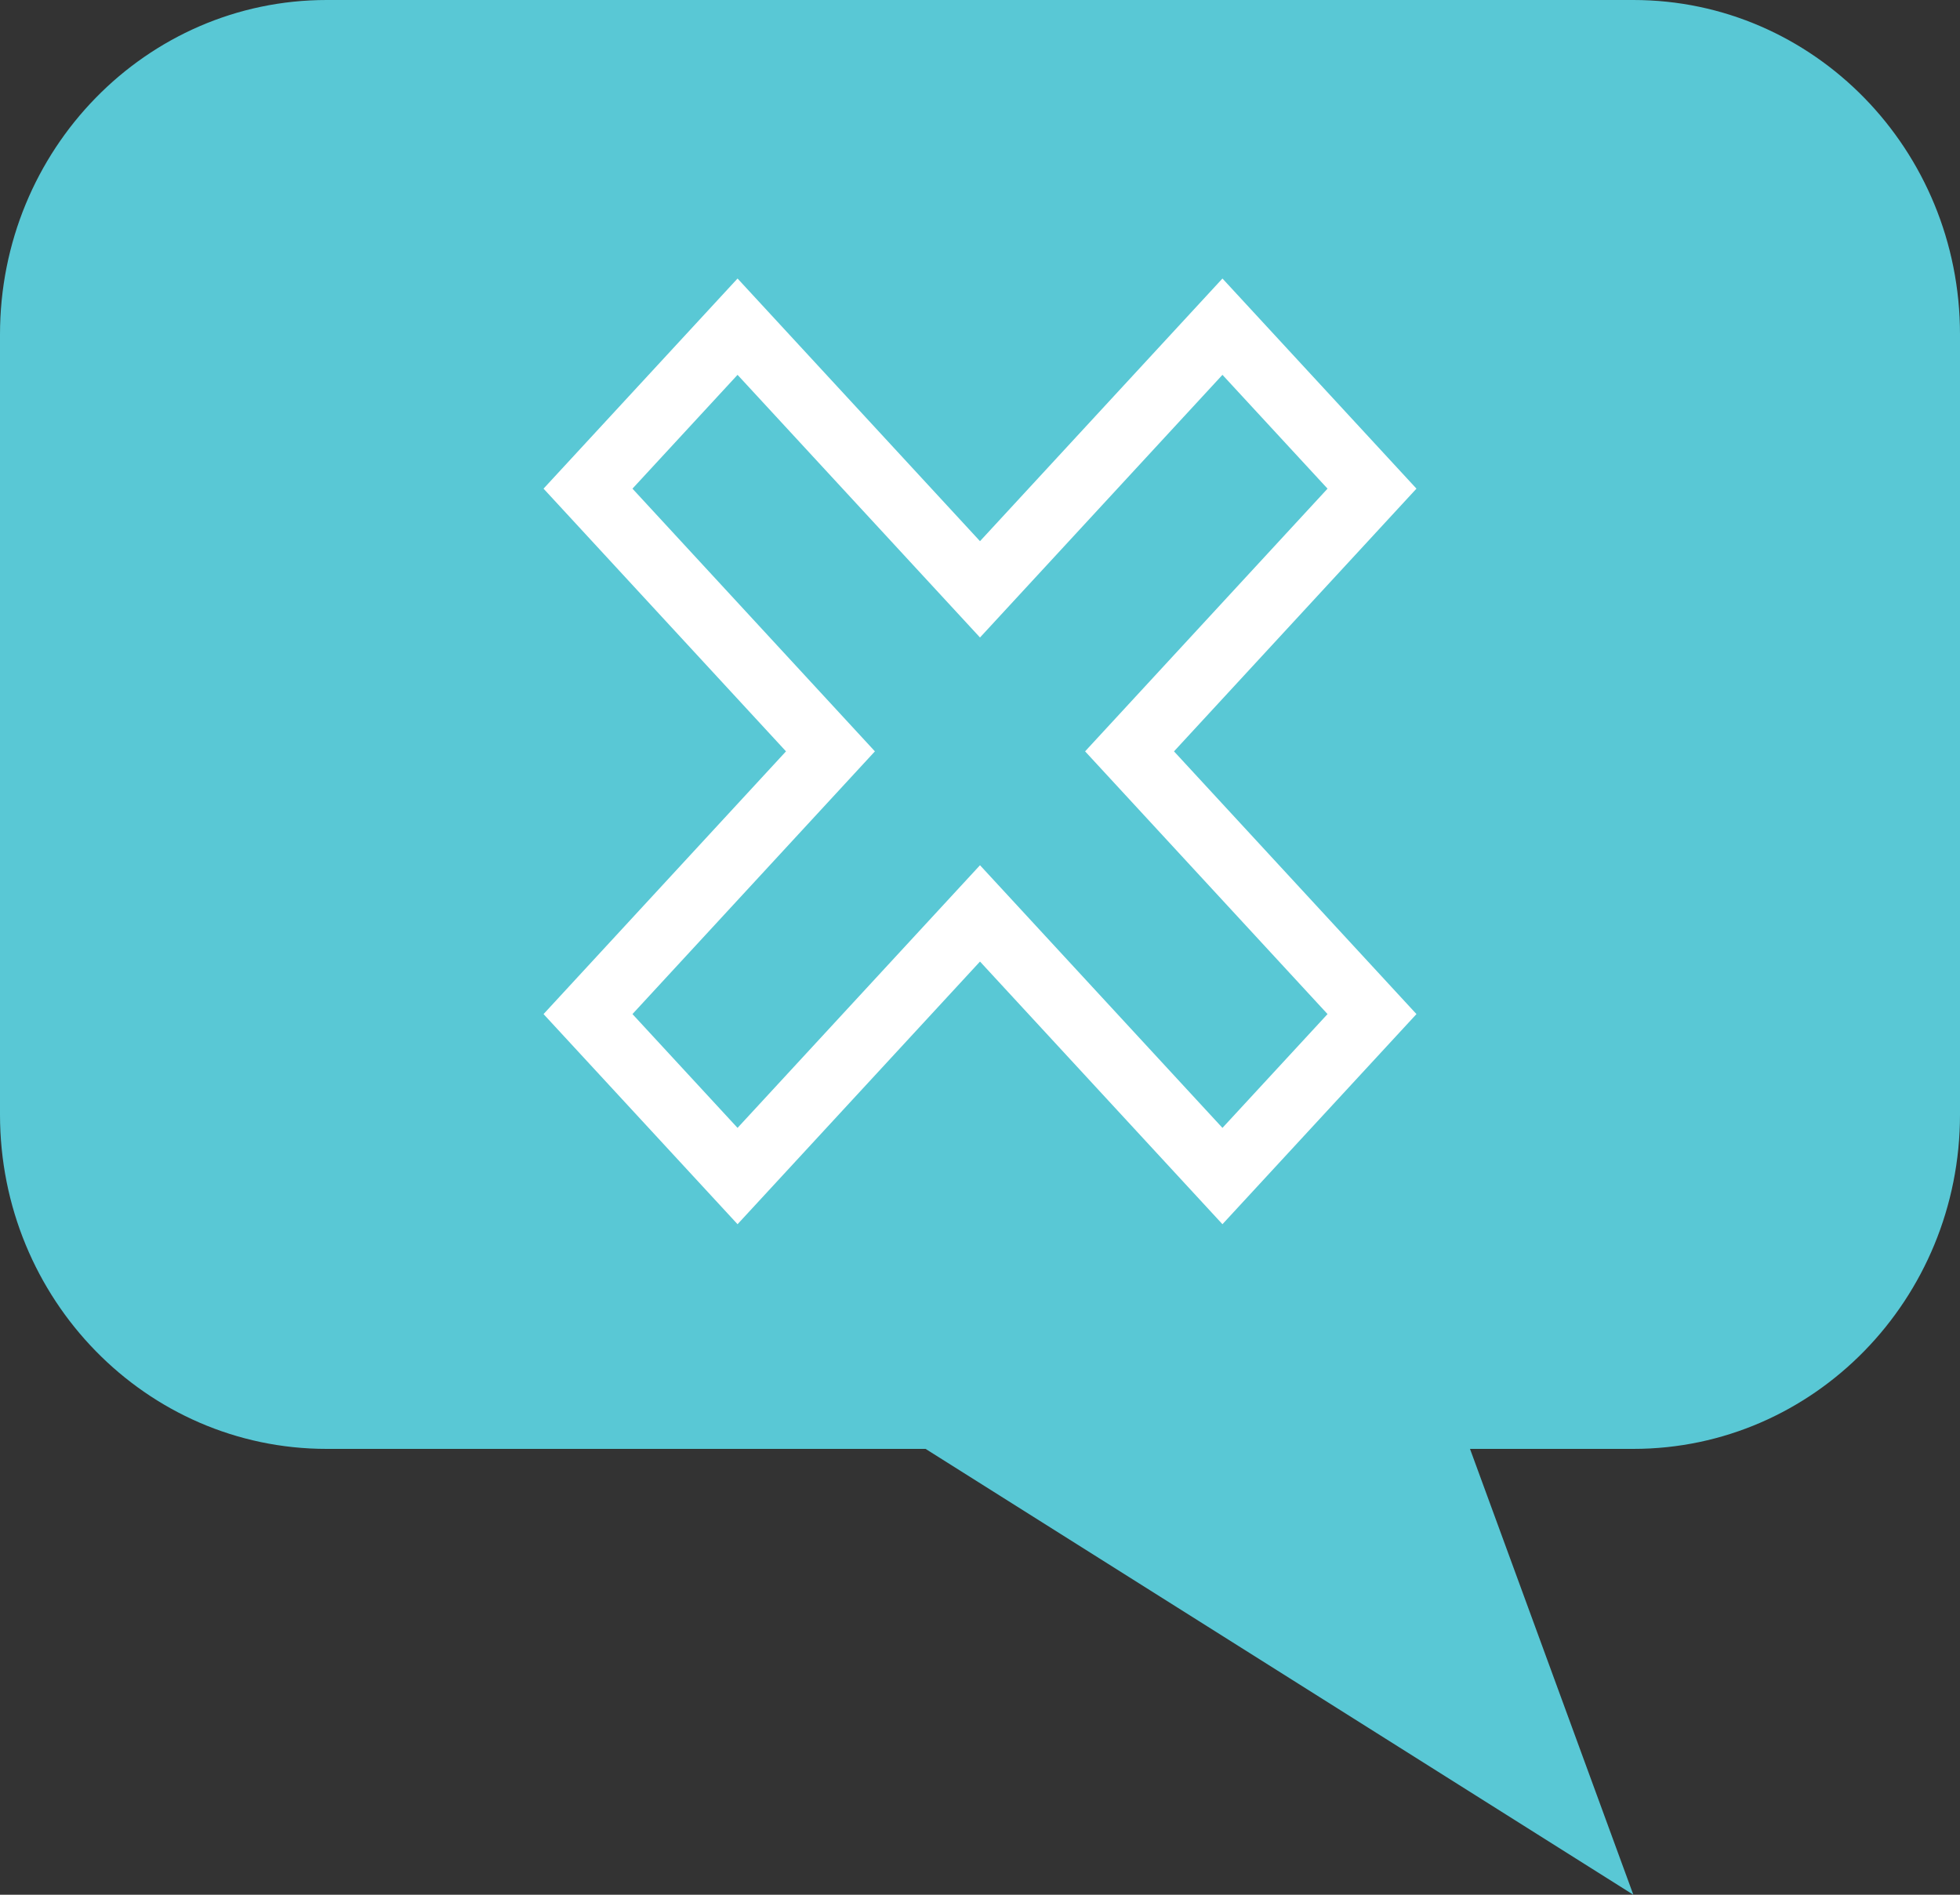
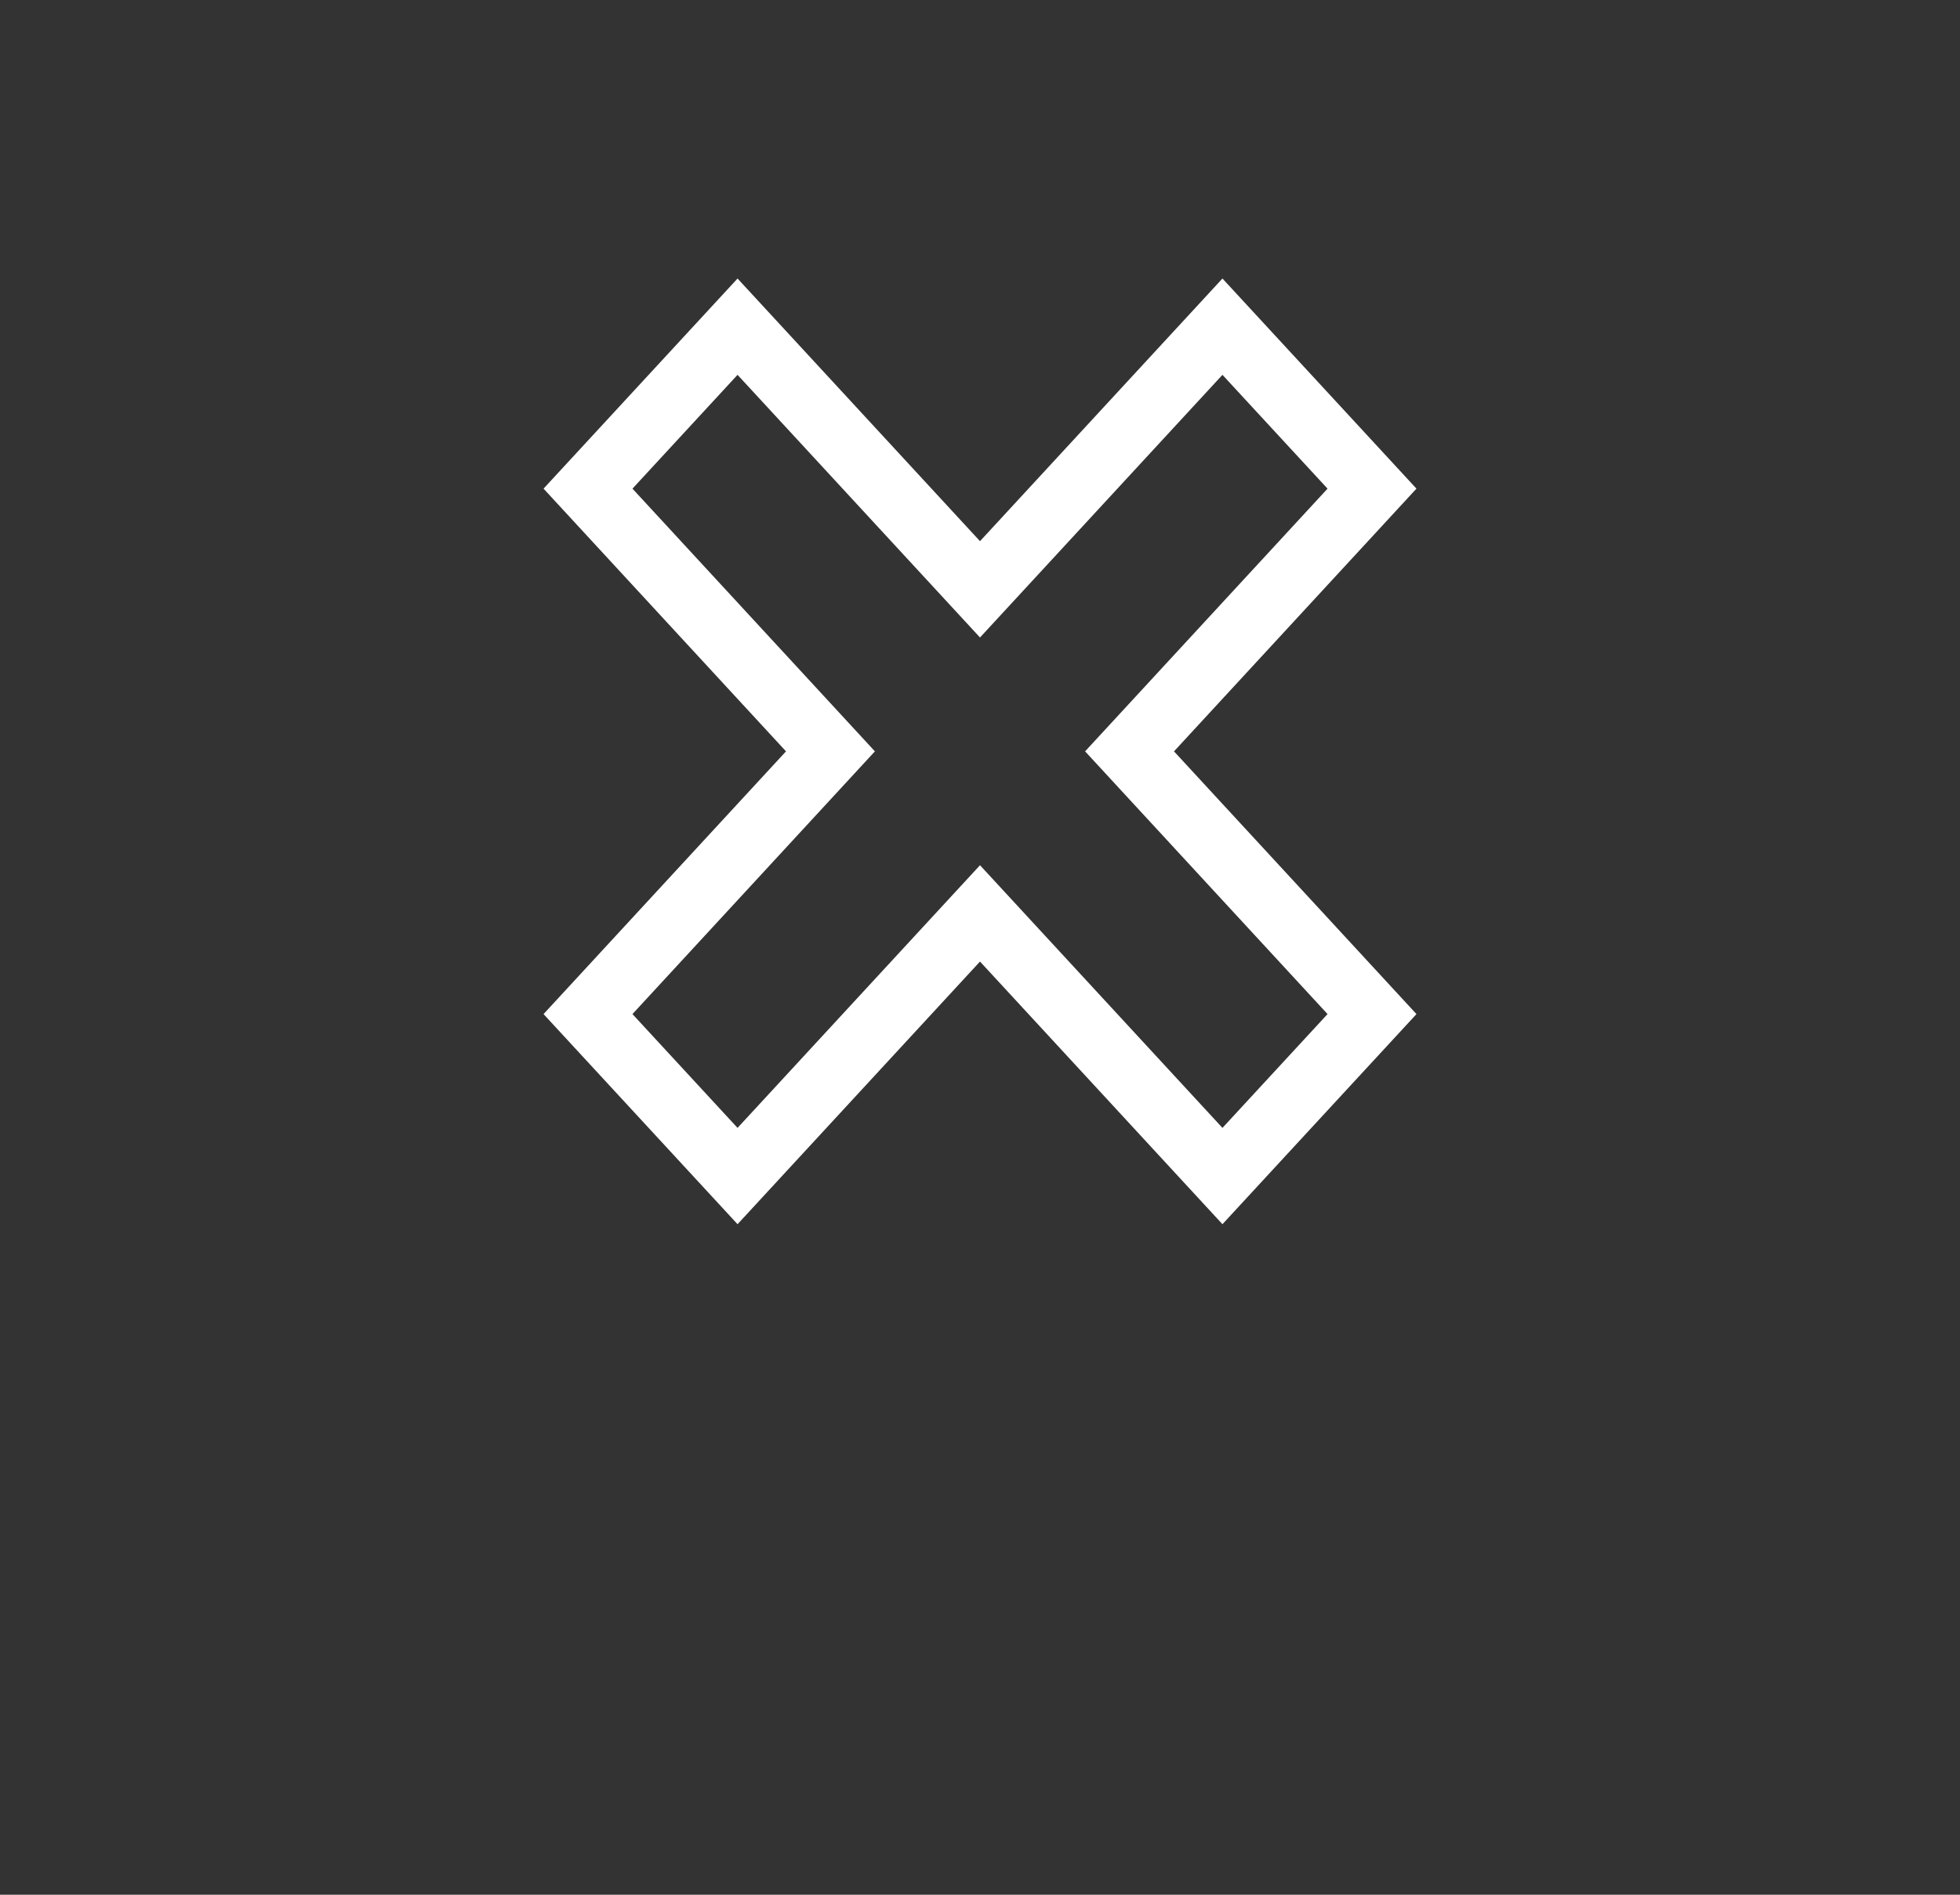
<svg xmlns="http://www.w3.org/2000/svg" width="30px" height="29px" viewBox="0 0 30 29" version="1.1">
  <rect x="0" y="0" width="30" height="29" fill="#333333" stroke="none" />
  <title>ico_fiktion</title>
  <desc>Created with Sketch.</desc>
  <g id="Content-Hub---Desktop" stroke="none" stroke-width="1" fill="none" fill-rule="evenodd">
    <g id="Content-Hub---Desktop---Facts3" transform="translate(-188, -2918)" fill-rule="nonzero">
      <g id="ico_fiktion" transform="translate(203, 2932.5) scale(-1, 1) translate(-203, -2932.5) translate(188, 2918)">
-         <path d="M25,0 L5,0 C2.237,0 0,2.291 0,5.118 L0,17.059 C0,19.885 2.237,22.176 5,22.176 L7.5,22.176 L5,29 L15.833,22.176 L25,22.176 C27.763,22.176 30,19.885 30,17.059 L30,16.206 L30,5.119 C30,2.291 27.763,0 25,0 Z" id="Shape" fill="#59C8D5" />
        <polygon id="Path" stroke="#FFFFFF" points="21 15.521 18.711 18 15 13.98 11.289 18 9 15.521 12.711 11.5 9 7.479 11.289 5 15 9.02 18.711 5 21 7.479 17.289 11.5" />
      </g>
    </g>
  </g>
</svg>